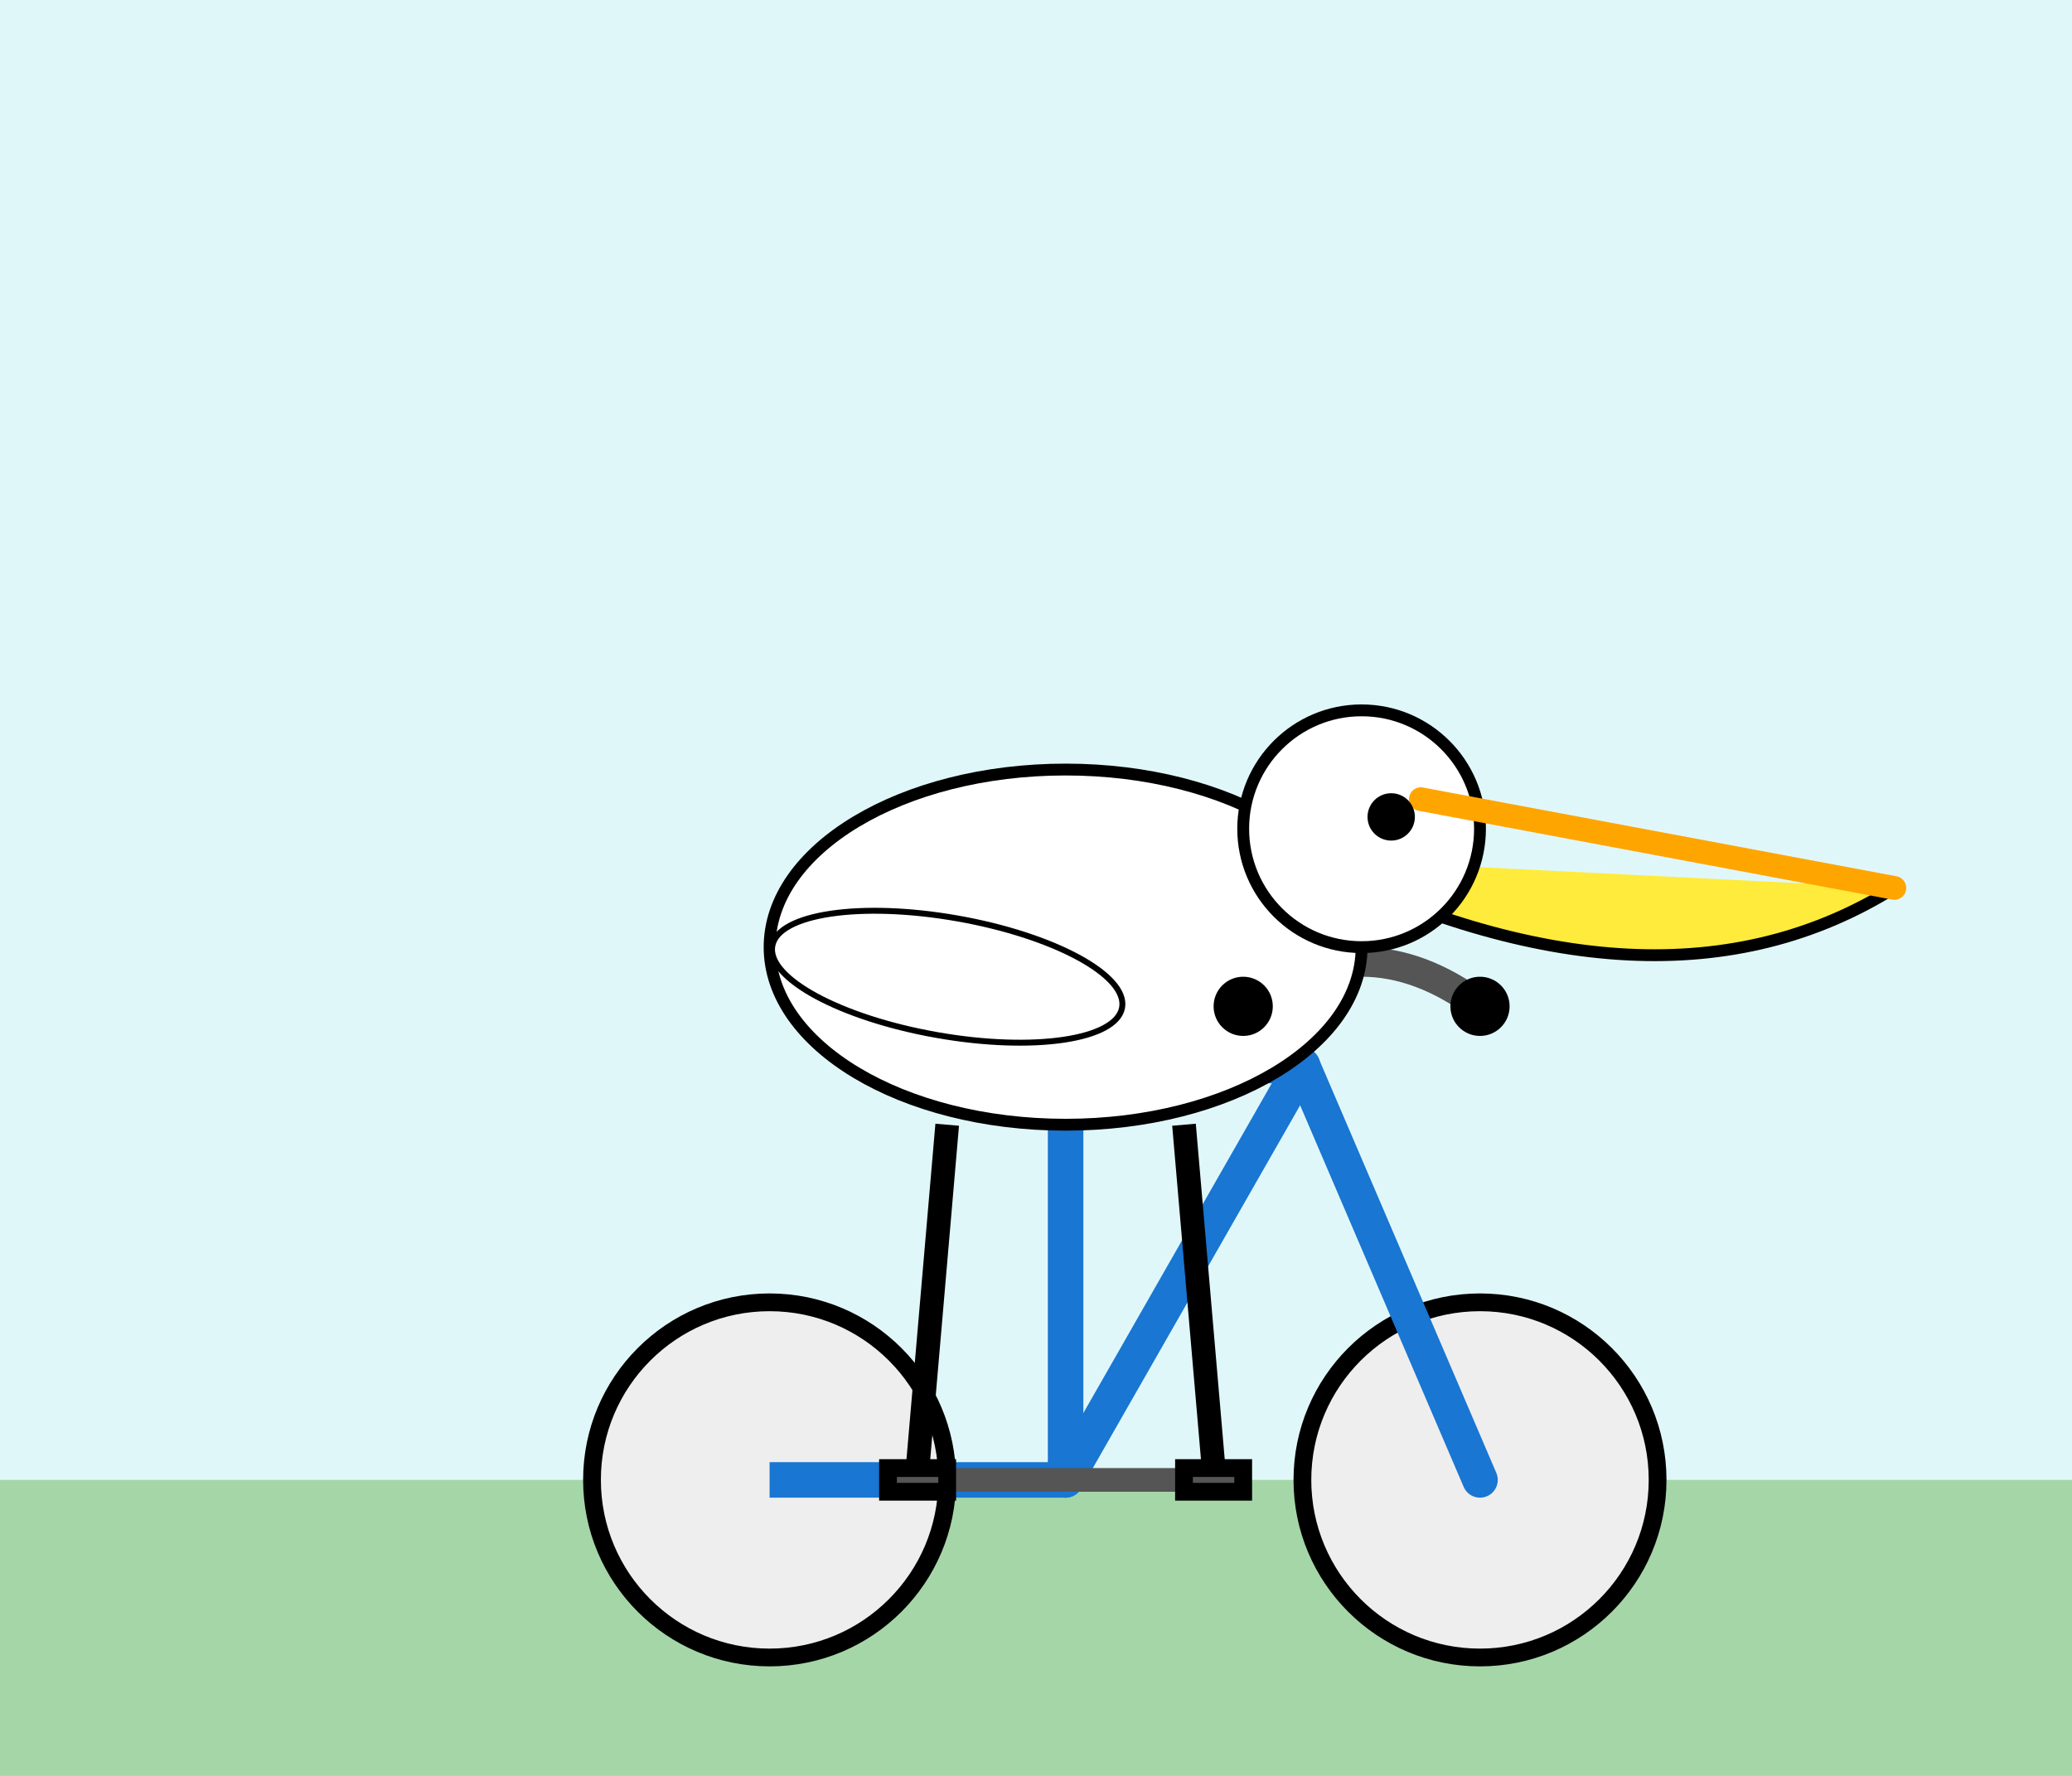
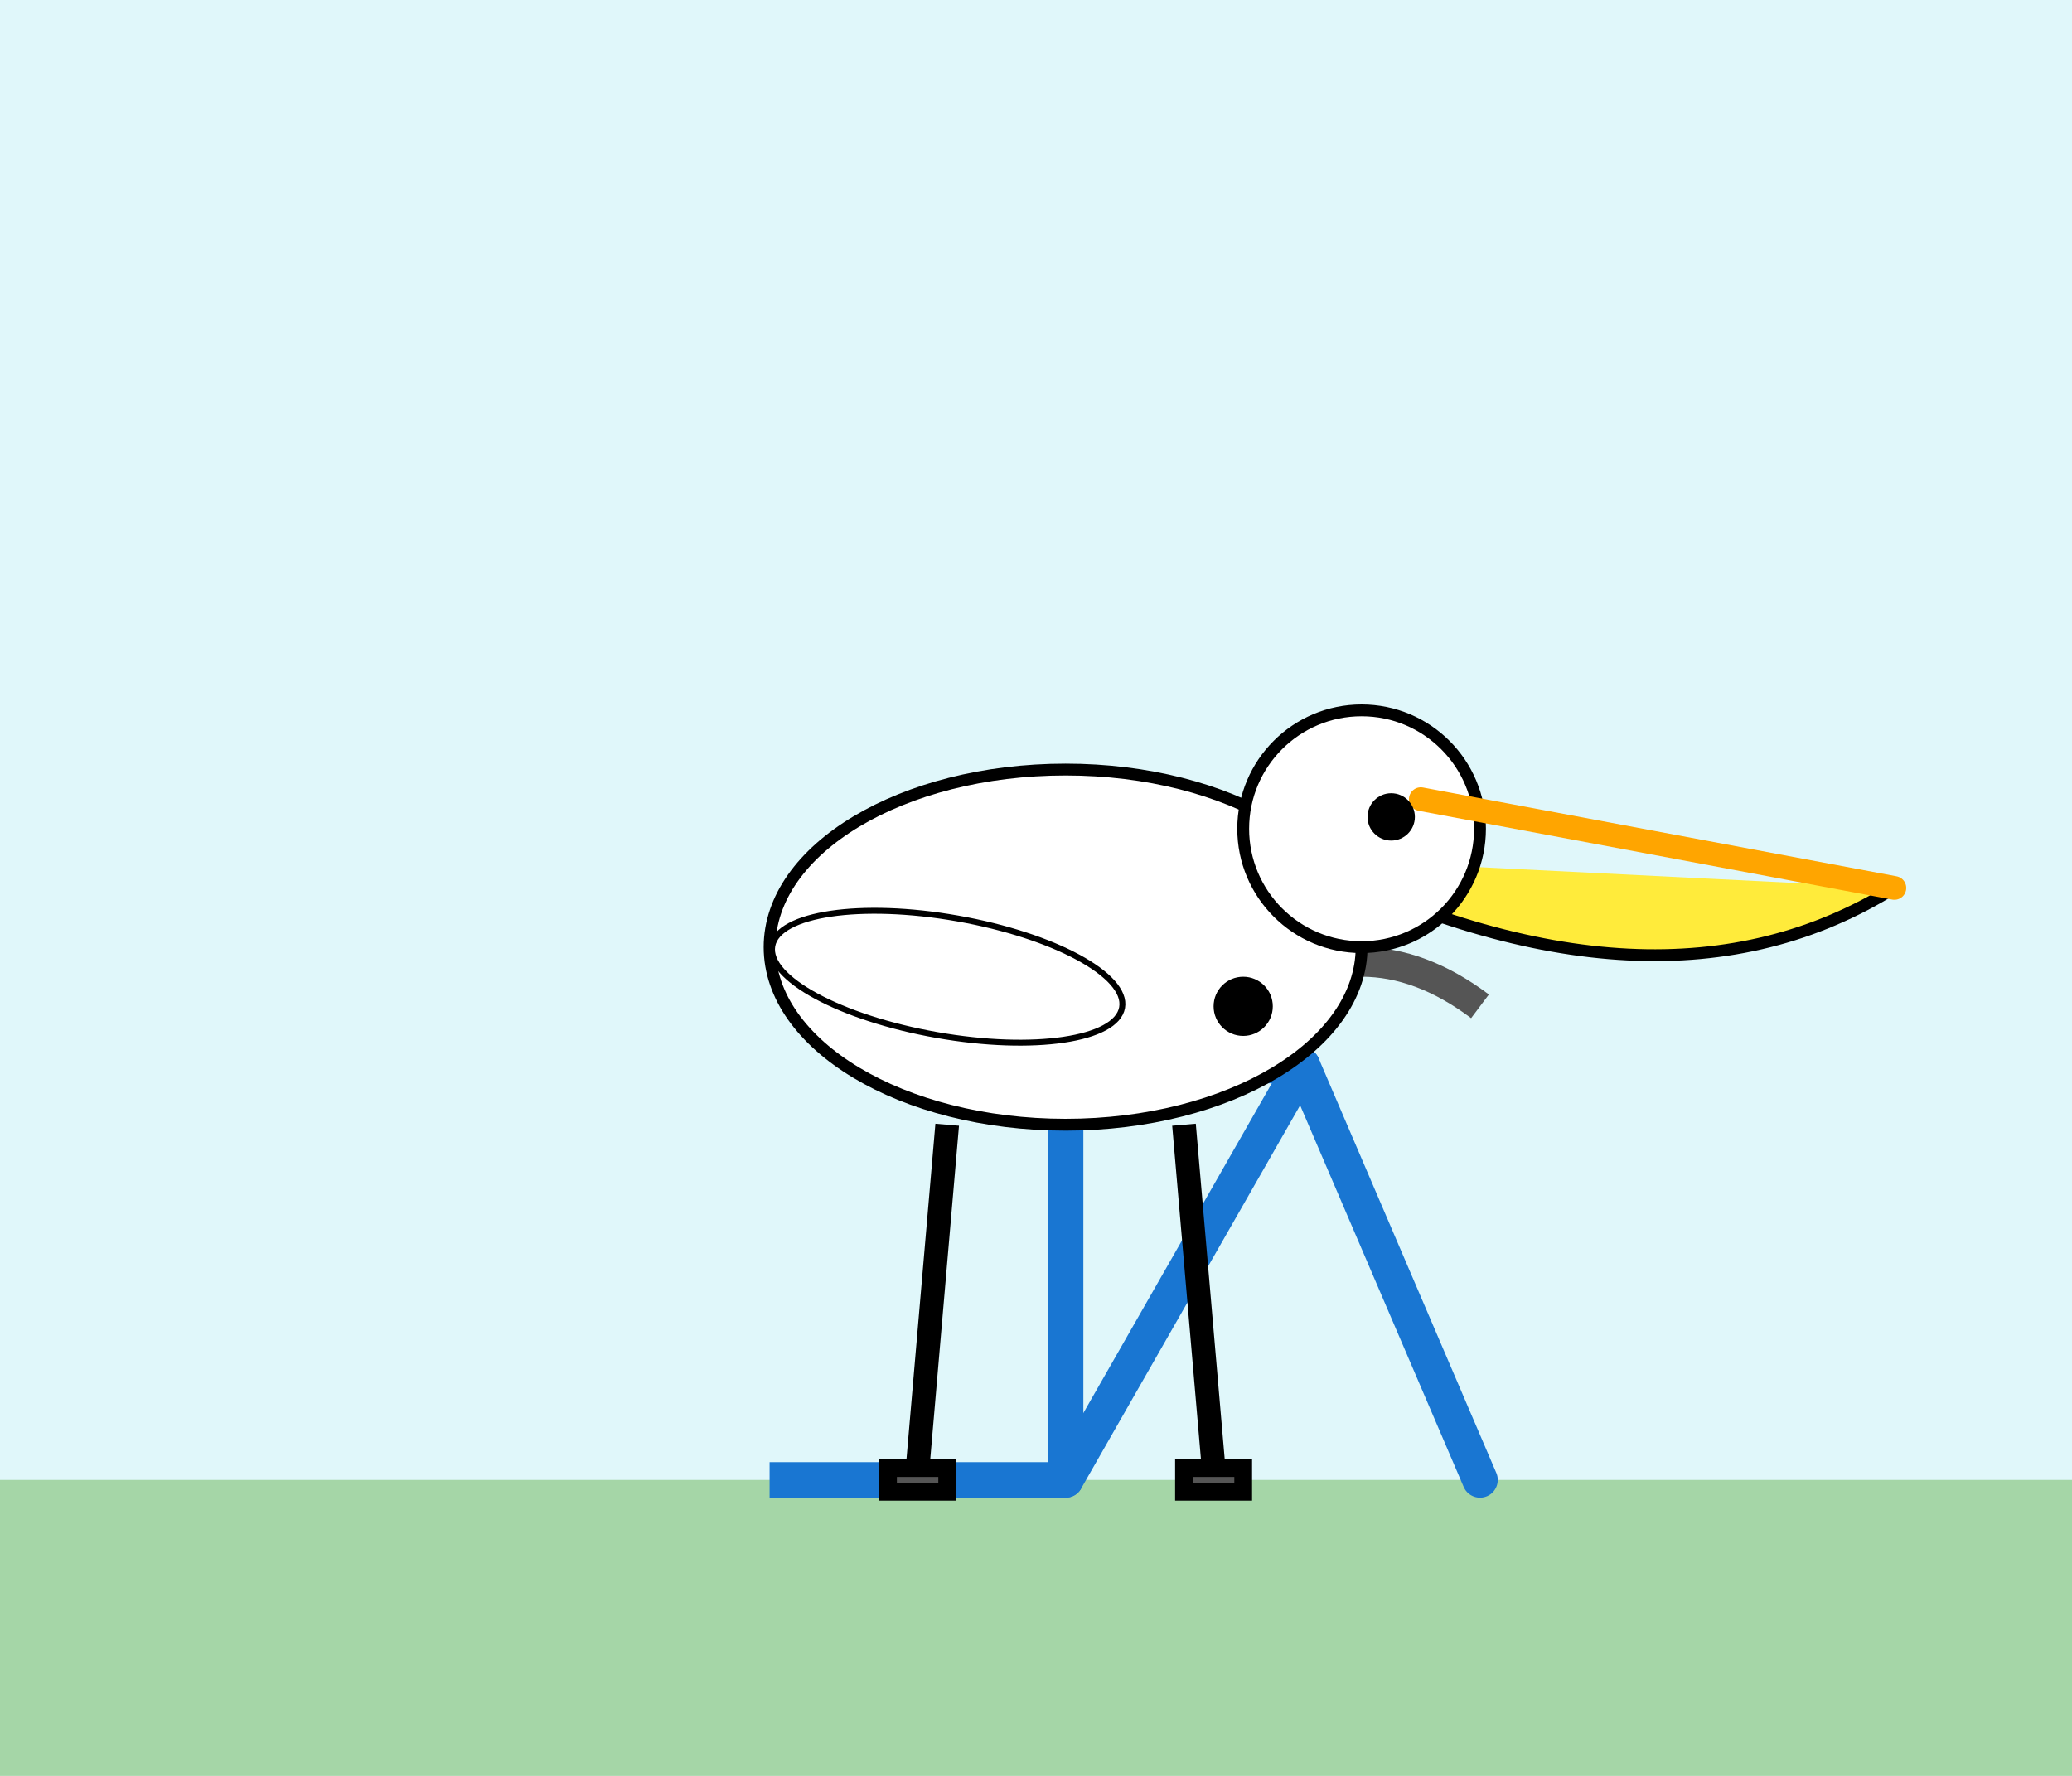
<svg xmlns="http://www.w3.org/2000/svg" width="350" height="300" viewBox="0 0 350 300">
  <rect width="100%" height="100%" fill="#e0f7fa" />
  <rect x="0" y="250" width="350" height="50" fill="#a5d6a7" />
  <g stroke="black" fill="none" stroke-width="3">
-     <circle cx="130" cy="250" r="30" fill="#eeeeee" />
-     <circle cx="250" cy="250" r="30" fill="#eeeeee" />
    <g stroke="#1976d2" stroke-width="6" stroke-linecap="round" stroke-linejoin="round">
      <line x1="180" y1="180" x2="180" y2="250" />
      <line x1="180" y1="180" x2="220" y2="180" />
      <line x1="180" y1="250" x2="220" y2="180" />
      <line x1="220" y1="180" x2="250" y2="250" />
    </g>
    <line x1="180" y1="250" x2="130" y2="250" stroke="#1976d2" stroke-width="6" />
    <path d="M210,170 Q230,155 250,170" stroke="#555555" stroke-width="5" fill="none" />
    <path d="M170,180 L190,180" stroke="#333333" stroke-width="8" stroke-linecap="round" />
    <g transform="translate(180, 250)">
-       <line x1="-25" y1="0" x2="25" y2="0" stroke="#555555" stroke-width="4" />
      <rect x="-30" y="-2" width="10" height="4" fill="#555555" />
      <rect x="20" y="-2" width="10" height="4" fill="#555555" />
    </g>
  </g>
  <g>
    <ellipse cx="180" cy="160" rx="50" ry="30" fill="white" stroke="black" stroke-width="2" />
    <ellipse cx="160" cy="165" rx="30" ry="10" fill="white" stroke="black" transform="rotate(10 160 165)" />
    <g>
      <path d="M220,145 Q280,175 320,150" fill="#ffeb3b" stroke="black" stroke-width="2" />
      <circle cx="230" cy="140" r="20" fill="white" stroke="black" stroke-width="2" />
      <path d="M240,135 L320,150" stroke="orange" stroke-width="4" stroke-linecap="round" />
      <circle cx="235" cy="138" r="4" fill="black" />
    </g>
    <path d="M160,190 L155,248" stroke="black" stroke-width="4" />
    <path d="M200,190 L205,248" stroke="black" stroke-width="4" />
    <circle cx="210" cy="170" r="5" fill="black" />
-     <circle cx="250" cy="170" r="5" fill="black" />
  </g>
</svg>